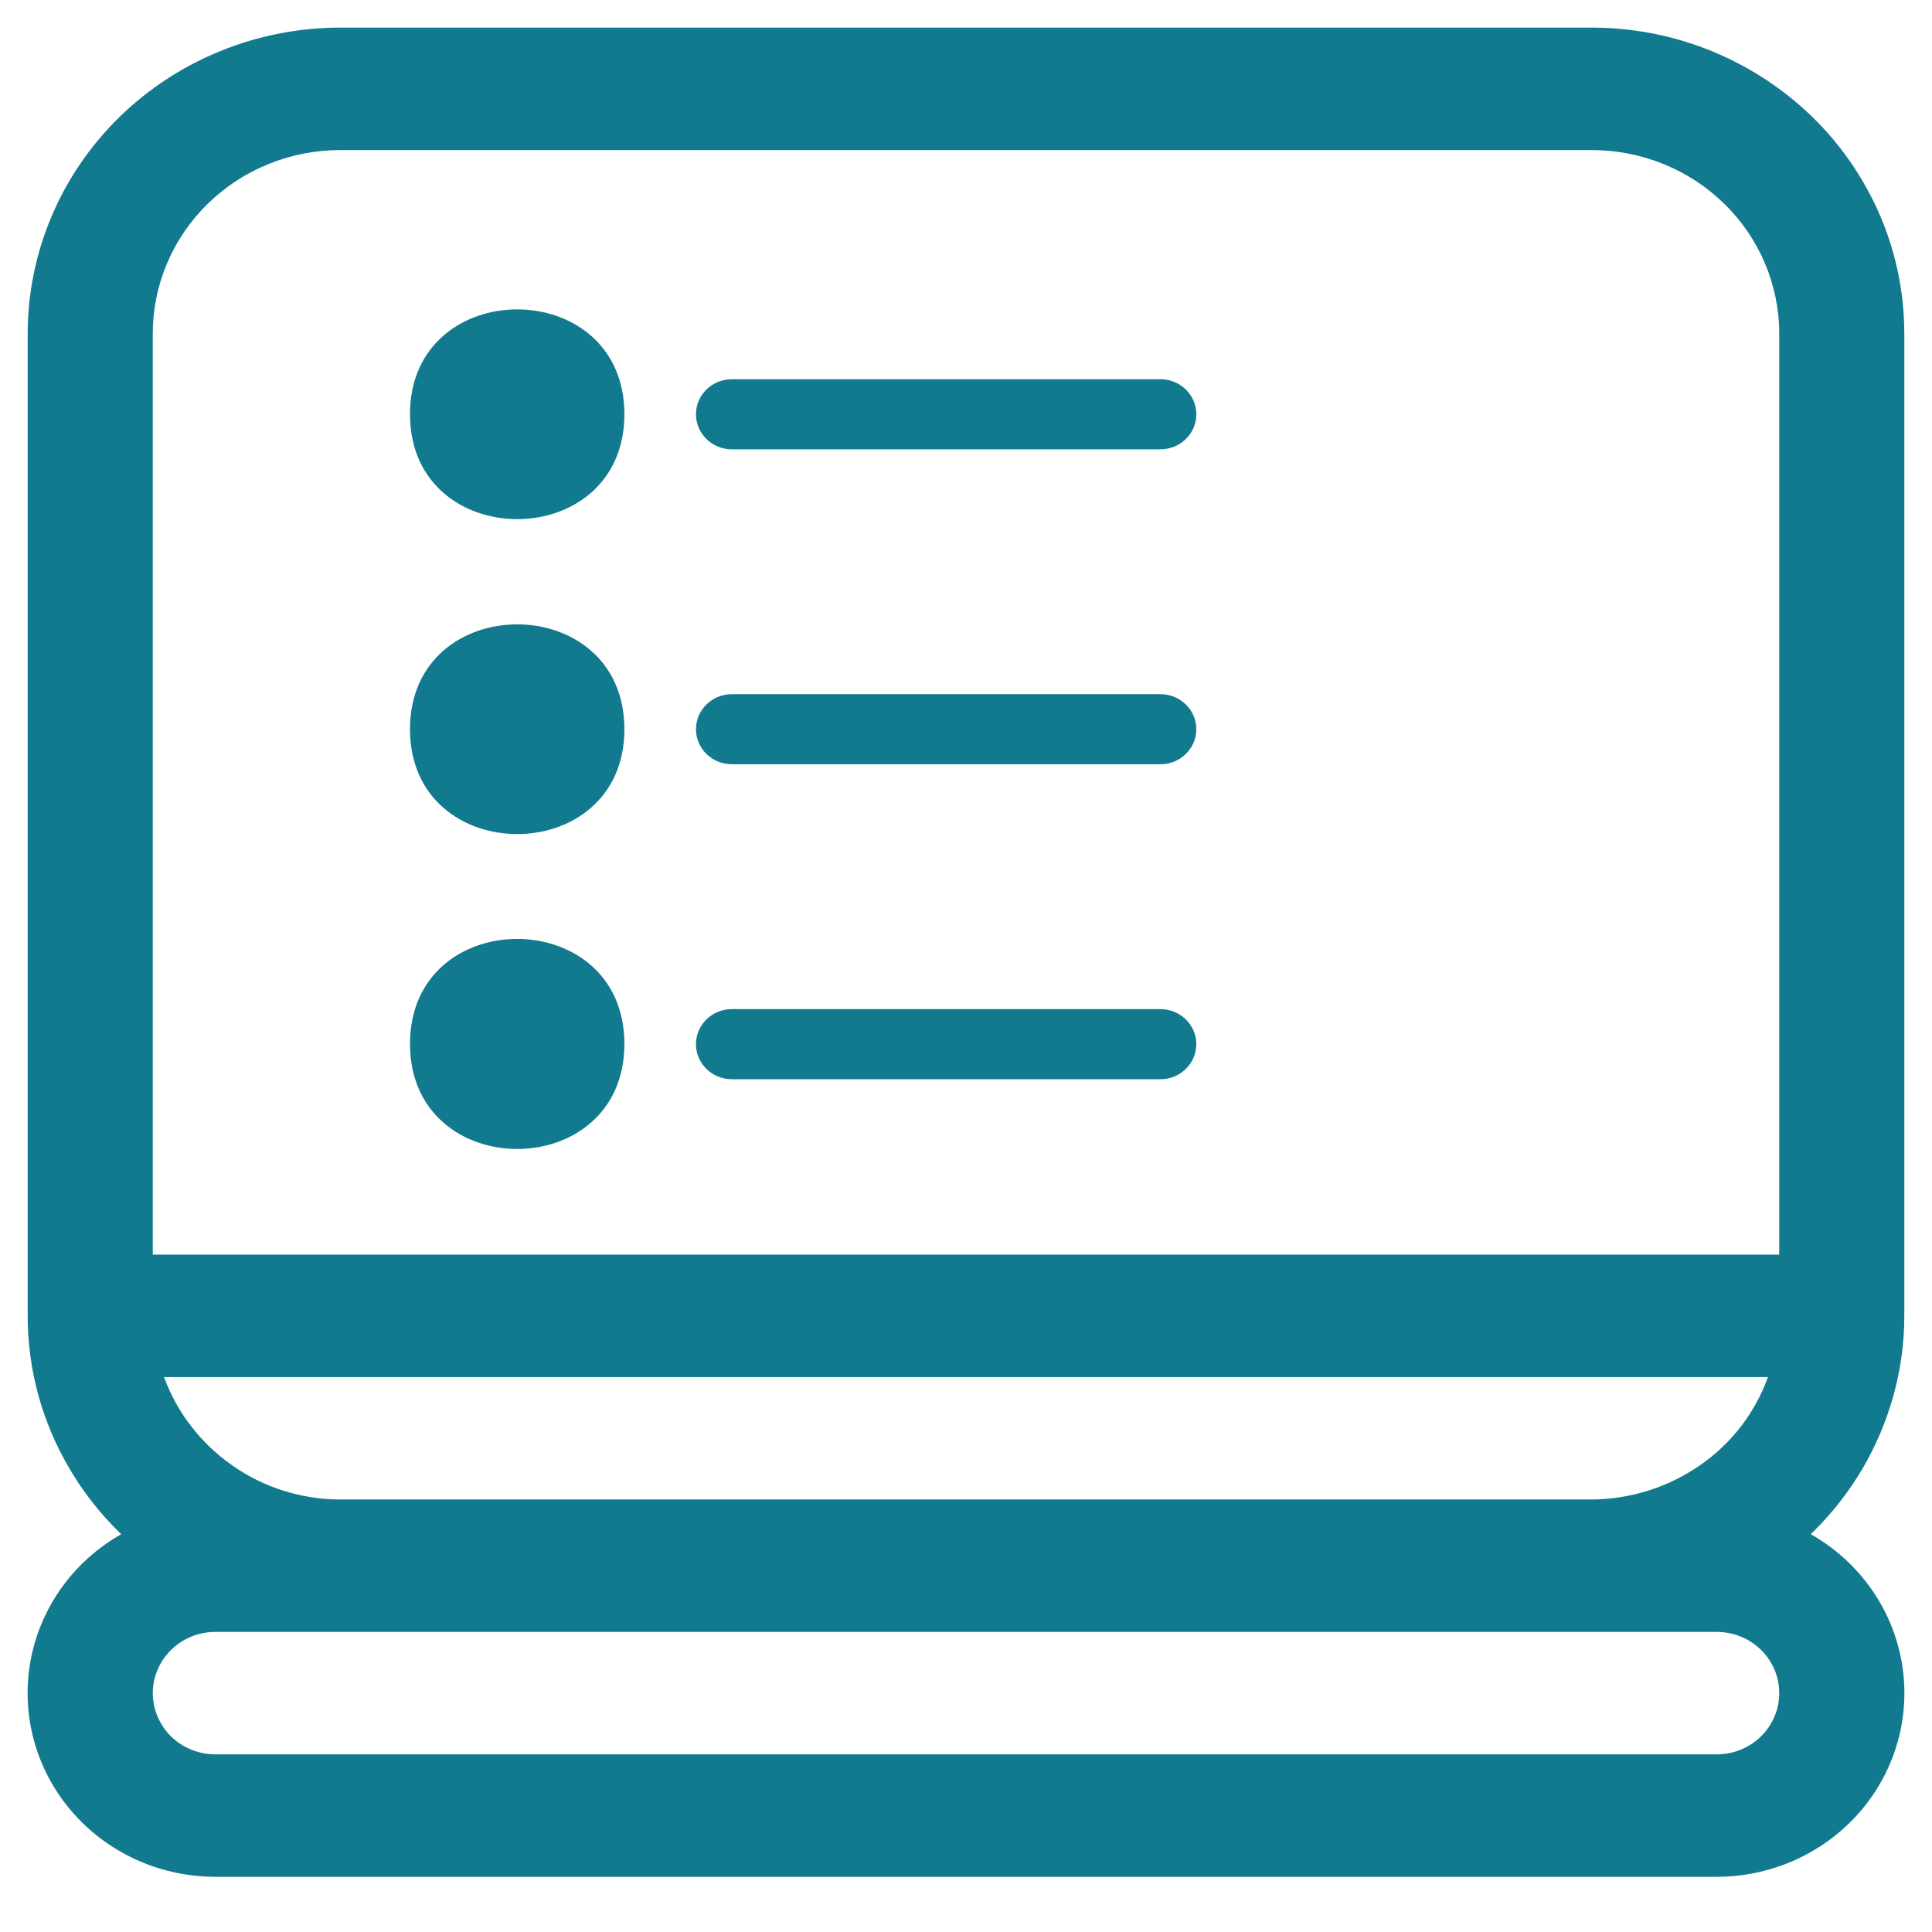
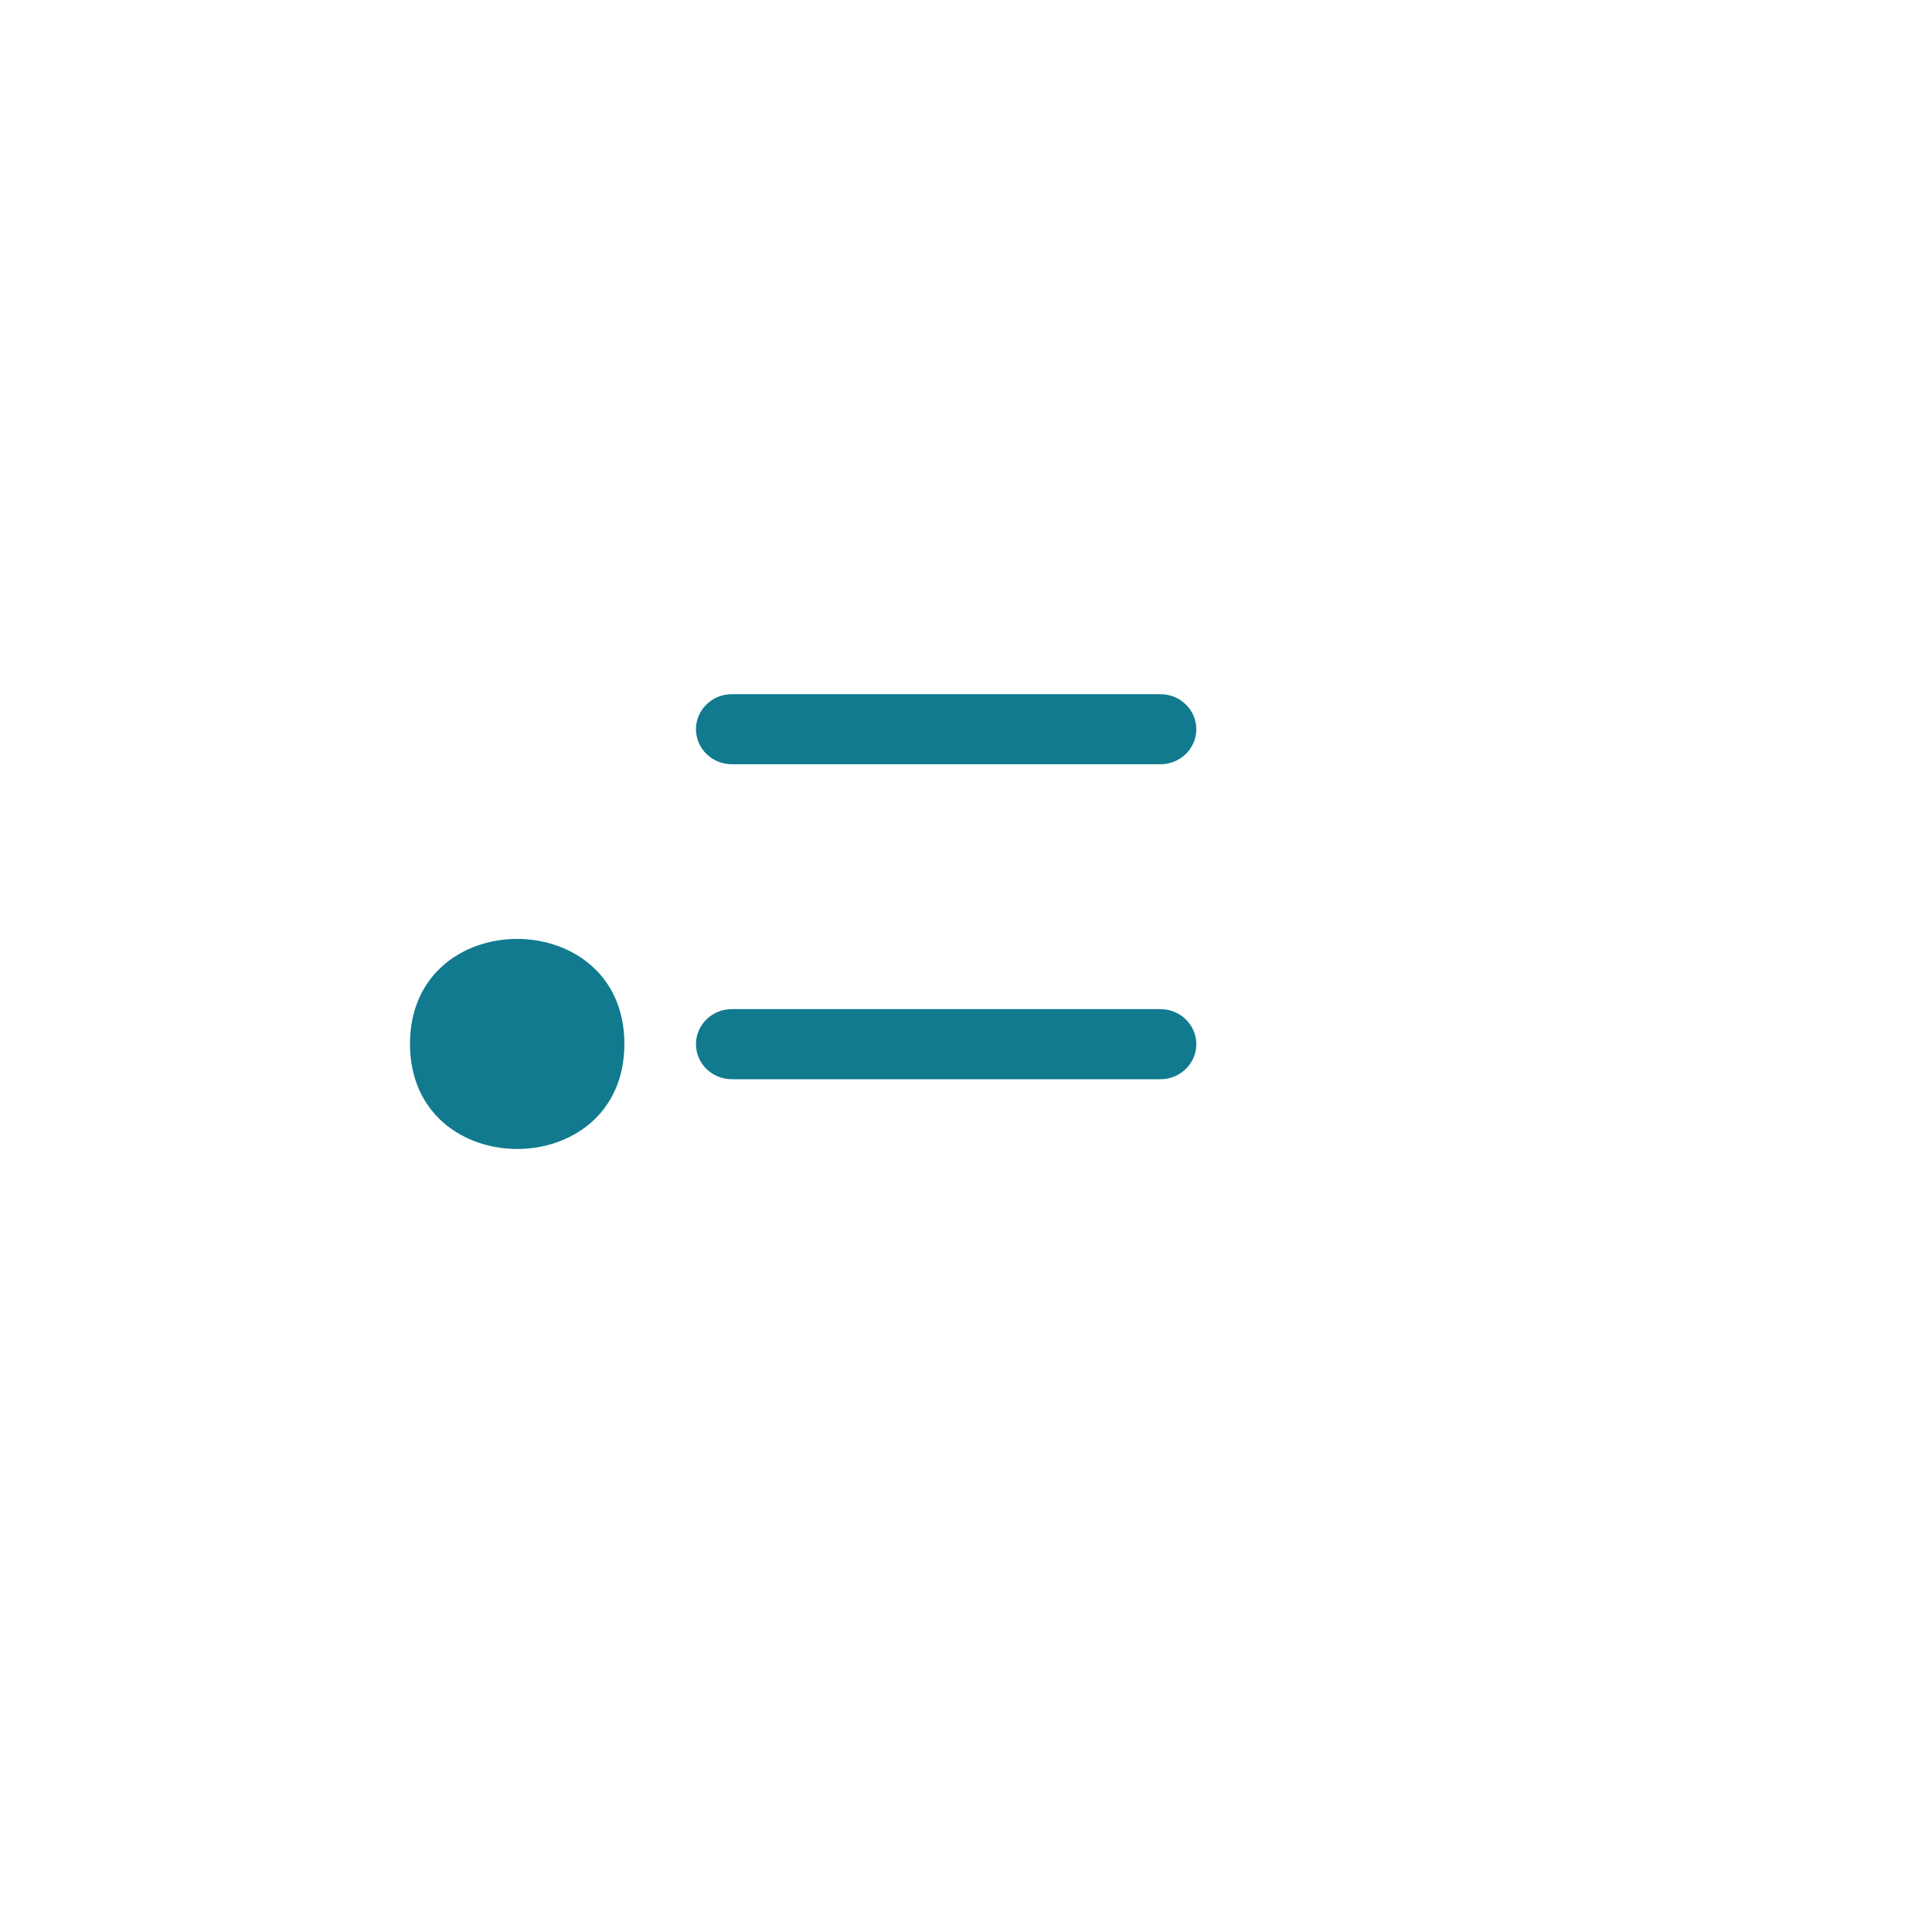
<svg xmlns="http://www.w3.org/2000/svg" width="70" height="70" viewBox="0 0 70 70" fill="none">
-   <path d="M47.193 54.69H22.807L25.073 58.767H44.927L47.193 54.69ZM64.465 61.345C64.465 61.934 64.23 62.494 63.802 62.914C63.373 63.334 62.801 63.563 62.199 63.563H7.801C6.995 63.563 6.239 63.144 5.841 62.454C5.433 61.765 5.433 60.925 5.841 60.236C6.249 59.546 6.995 59.127 7.801 59.127H62.199C62.801 59.127 63.373 59.356 63.802 59.776C64.23 60.196 64.465 60.755 64.465 61.345ZM5.943 49.894H64.057C63.587 51.193 62.73 52.312 61.576 53.101C60.433 53.891 59.065 54.32 57.667 54.33H12.333C10.935 54.33 9.567 53.901 8.424 53.101C7.28 52.302 6.413 51.183 5.943 49.894ZM12.333 5.437H57.667C59.474 5.437 61.199 6.136 62.475 7.385C63.751 8.634 64.465 10.323 64.465 12.092V45.457H5.535V12.092C5.535 10.323 6.249 8.634 7.525 7.385C8.801 6.136 10.527 5.437 12.333 5.437ZM57.667 58.767C59.657 58.767 61.607 58.257 63.332 57.278C65.057 56.309 66.486 54.9 67.477 53.221C68.467 51.532 68.997 49.624 68.997 47.675V12.092C68.997 10.143 68.477 8.235 67.477 6.546C66.486 4.857 65.047 3.458 63.332 2.489C61.607 1.51 59.657 1 57.667 1H12.333C9.332 1 6.443 2.169 4.32 4.248C2.197 6.326 1.003 9.154 1.003 12.092V47.675C1.003 49.624 1.523 51.532 2.524 53.221C3.514 54.91 4.953 56.309 6.668 57.278C8.393 58.257 10.343 58.767 12.333 58.767H20L17.733 54.69H7.801C5.372 54.69 3.126 55.959 1.911 58.017C0.696 60.076 0.696 62.614 1.911 64.672C3.126 66.731 5.372 68 7.801 68H62.199C64.629 68 66.874 66.731 68.089 64.672C69.304 62.614 69.304 60.076 68.089 58.017C66.874 55.959 64.629 54.69 62.199 54.69H52.267L50.001 58.767H57.667Z" fill="#117A8F" />
  <path d="M22.623 37.822C22.623 42.899 14.855 42.899 14.855 37.822C14.855 32.746 22.623 32.756 22.623 37.822Z" fill="#117A8F" />
-   <path d="M42.048 13.741H26.512C25.797 13.741 25.216 14.31 25.216 15.009C25.216 15.709 25.797 16.279 26.512 16.279H42.048C42.763 16.279 43.345 15.709 43.345 15.009C43.345 14.31 42.763 13.741 42.048 13.741Z" fill="#117A8F" />
  <path d="M42.048 36.563H26.512C25.797 36.563 25.216 37.133 25.216 37.833C25.216 38.532 25.797 39.102 26.512 39.102H42.048C42.763 39.102 43.345 38.532 43.345 37.833C43.345 37.133 42.763 36.563 42.048 36.563Z" fill="#117A8F" />
  <path d="M42.048 25.152H26.512C25.797 25.152 25.216 25.722 25.216 26.421C25.216 27.12 25.797 27.69 26.512 27.69H42.048C42.763 27.69 43.345 27.12 43.345 26.421C43.345 25.722 42.763 25.152 42.048 25.152Z" fill="#117A8F" />
-   <path d="M22.623 15.009C22.623 20.076 14.855 20.076 14.855 15.009C14.855 9.943 22.623 9.943 22.623 15.009Z" fill="#117A8F" />
-   <path d="M22.623 26.421C22.623 31.487 14.855 31.487 14.855 26.421C14.855 21.355 22.623 21.355 22.623 26.421Z" fill="#117A8F" />
</svg>